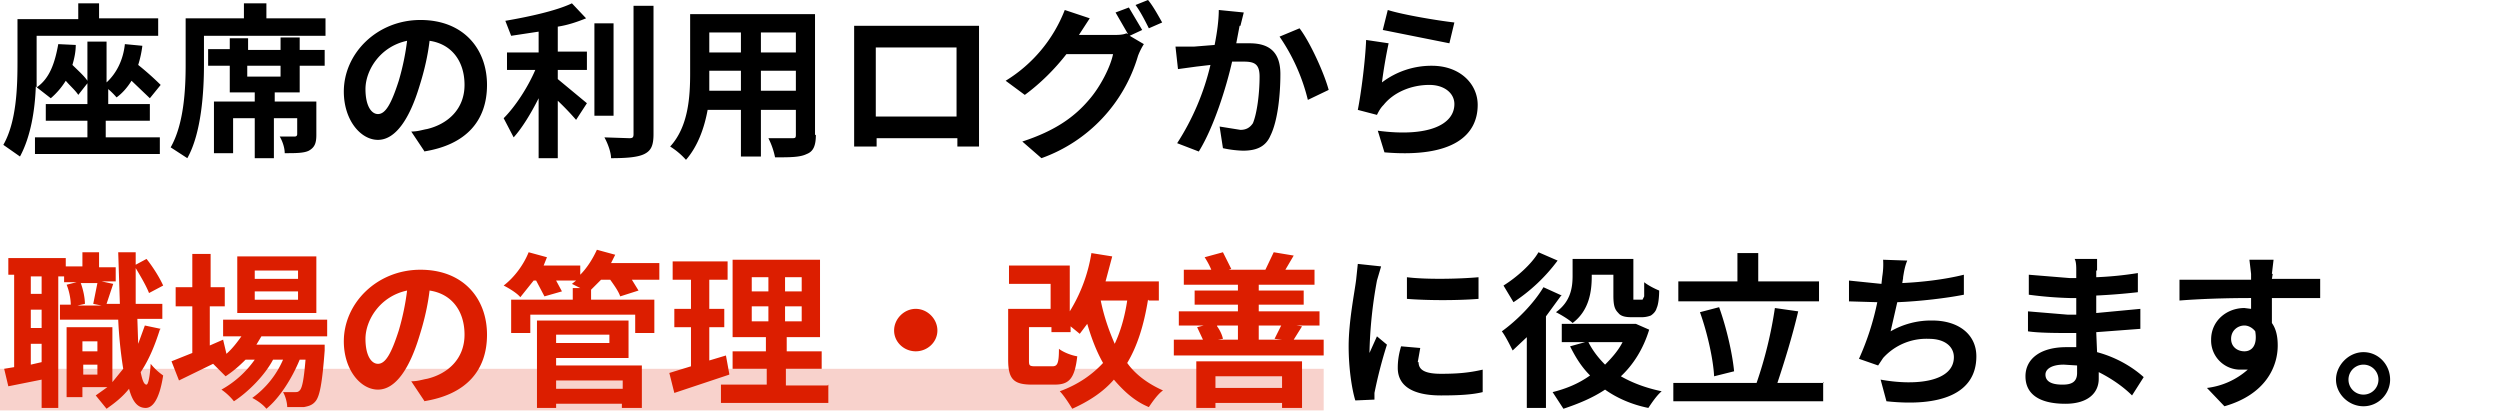
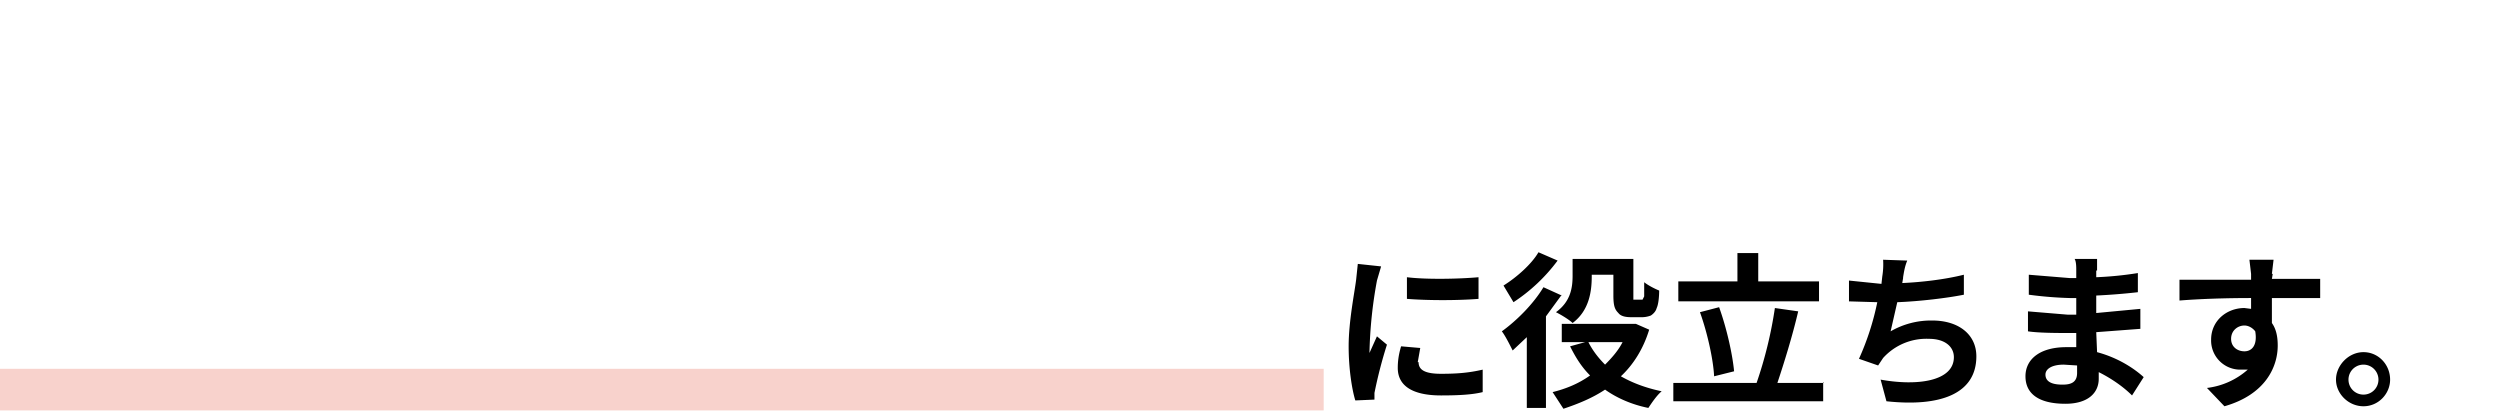
<svg xmlns="http://www.w3.org/2000/svg" viewBox="0 0 300.3 50">
-   <path d="M12.8 16.5h6.4v2h-15v-2h6.3v-2h-5v-2h5V10l-1.1 1.4c-.3-.5-1-1.1-1.5-1.7-.5.8-1.1 1.5-1.8 2.1l-1.8-1.4c-.1 2.8-.6 6-1.9 8.4l-2-1.4c1.6-2.8 1.7-7 1.7-10V2.3h7.3V.4h2.5v1.8H19v2.1H4.4V10.5C6 9.4 6.6 7.5 7 5.3l2.1.1c0 .9-.2 1.7-.4 2.4.6.6 1.4 1.3 1.8 1.9V5h2.3v4.9c1.2-1.1 2-2.7 2.2-4.6l2.1.2a13 13 0 0 1-.5 2.3 35 35 0 0 1 2.7 2.4L18 11.8l-2.2-2.1c-.5.8-1.1 1.5-1.8 2a9 9 0 0 0-1-1v1.8H18v2h-5.3v2ZM39.1 2.2v2.1H24.5v3.5c0 3.2-.3 8.2-2 11.2l-2-1.3c1.6-2.8 1.8-7 1.8-9.9V2.2h7V.4H32v1.8H39ZM36 6h3v1.9h-3v3.2h-3v1.1h5v4c0 1-.2 1.5-.9 1.9-.6.3-1.6.3-2.9.3 0-.7-.3-1.5-.6-2h1.8c.2 0 .3-.1.3-.3v-1.9h-2.8V19h-2.3v-4.8H28v4.2h-2.3v-6.2h4.9v-1.1h-3V7.9H25v-2h2.6V4.6h2.2V6h3.9V4.5H36V6Zm-2.3 1.9h-4v1.3h4V8ZM51 18.2l-1.6-2.4c.8 0 1.3-.2 1.9-.3 2.5-.6 4.5-2.4 4.5-5.3 0-2.8-1.5-4.9-4.2-5.3-.2 1.7-.6 3.5-1.2 5.4-1.2 4-2.9 6.5-5 6.5s-4.1-2.4-4.1-5.8c0-4.6 4-8.6 9.2-8.6s8 3.5 8 7.8-2.5 7.2-7.6 8Zm-5.6-4.5c.9 0 1.6-1.2 2.5-4a30 30 0 0 0 1-4.8c-3.3.7-5 3.6-5 5.8 0 2 .7 3 1.5 3ZM67 9.5l3.5 2.9-1.3 2a32 32 0 0 0-2.2-2.3V19h-2.3v-7.2c-.9 1.8-2 3.6-3 4.7l-1.2-2.3c1.4-1.4 2.9-3.7 3.8-5.8h-3.4V6.3h3.8V3.8l-3.3.5-.7-1.8c2.9-.5 6.1-1.2 8-2.1l1.7 1.8c-1 .4-2.1.8-3.4 1v3h3.5v2.2H67v1.1Zm6.7 4.4h-2.3V2.8h2.3v11.1ZM78.5.7v15.4c0 1.4-.3 2-1.1 2.4-.8.4-2.2.5-4 .5 0-.7-.4-1.8-.8-2.5l3 .1c.4 0 .5-.1.5-.5V.7h2.4ZM98 16.2c0 1.3-.3 2-1.1 2.3-.8.4-2 .4-3.8.4a9 9 0 0 0-.8-2.3h2.8c.4 0 .5 0 .5-.4v-3h-4.2v5.6H89v-5.6h-4c-.4 2.2-1.2 4.4-2.6 6a8.8 8.8 0 0 0-1.9-1.6c2.2-2.4 2.4-6 2.4-8.8V1.7h15v14.5Zm-9-5.3V8.5h-3.8v2.4H89Zm-3.8-7v2.4H89V3.9h-3.8Zm10.4 0h-4.2v2.4h4.2V3.9Zm0 7V8.5h-4.2v2.4h4.2ZM104.6 3.1h13v14.5H115v-1h-9.7v1h-2.7V3.1h2.1Zm.6 10.9h9.7V5.7h-9.7V14ZM137.2 3.6l-1.5.7 1.7 1a8 8 0 0 0-.7 1.4A18.6 18.6 0 0 1 125.1 19l-2.3-2c4-1.3 6.3-3 8-5 1.4-1.6 2.6-4 2.9-5.5h-5.6c-1.4 1.8-3.1 3.5-5 4.9l-2.3-1.7a17.3 17.3 0 0 0 7.1-8.5l3 1-1.3 2h4c.6 0 1.3 0 1.7-.2l.2.1-1.5-2.6 1.6-.6 1.6 2.7Zm2.4-.9-1.6.7c-.4-.8-1-2-1.6-2.8l1.5-.6c.6.7 1.3 2 1.7 2.7ZM148.9 3.1l-.4 2.1h1.6c2.2 0 3.7.9 3.7 3.7 0 2.4-.3 5.6-1.2 7.4-.6 1.4-1.8 1.8-3.3 1.8a13 13 0 0 1-2.4-.3l-.4-2.6 2.5.4c.6 0 1.1-.2 1.5-.8.5-1.2.8-3.6.8-5.6 0-1.6-.7-1.8-2-1.8H148c-.7 3.1-2.2 7.9-4 10.8l-2.6-1a30 30 0 0 0 4-9.4l-1.7.2-2.2.3-.3-2.7h2.2l2.5-.2c.3-1.5.5-3 .5-4.2l3 .3-.4 1.6Zm10.7 7.7-2.5 1.2a23 23 0 0 0-3.4-7.6l2.4-1c1.3 1.7 3 5.5 3.5 7.4ZM166 9.9a9.8 9.8 0 0 1 6-2c3.4 0 5.5 2.2 5.5 4.7 0 3.6-2.9 6.4-11.2 5.7l-.8-2.6c6 .8 9.2-.7 9.2-3.2 0-1.3-1.2-2.3-3-2.3-2.2 0-4.3.9-5.5 2.4-.4.4-.6.8-.8 1.2l-2.3-.6c.4-2 .9-5.9 1-8.4l2.7.4a60 60 0 0 0-.8 4.7Zm8.7-7.2-.6 2.5-8-1.6.6-2.4c1.9.6 6.2 1.3 8 1.5Z" style="stroke-width:0" />
-   <path d="M19.2 39.6c-.6 1.9-1.3 3.6-2.3 5.1.2 1 .4 1.5.7 1.5.2 0 .4-.9.5-2.5a7 7 0 0 0 1.5 1.4c-.5 3.2-1.4 3.9-2.1 3.9-1 0-1.6-.8-2-2.3-.8 1-1.7 1.7-2.7 2.4l-1.3-1.6 1.4-1h-3v1.2H8v-8.4h5.5v6.6l1.3-1.6a53 53 0 0 1-.6-5.9h-7v-1.8h1.3c0-.7-.2-1.7-.5-2.4l1.2-.3H7.7v-.7H7V49H5v-3.4l-4 .8-.5-2.1 1.2-.2V33H1v-2h6.9v1h2v-1.7h2v1.8h2v1.7h-1.7l1.4.3-.8 2.4h1.6l-.2-6.2h2.1v1.5l1.3-.7c.8 1 1.6 2.3 2 3.2l-1.7.9c-.3-.8-1-2-1.6-3v4.3h3.2v1.8h-3l.1 3 .8-2.2 1.9.4ZM5 33.2H3.7v2.1H5v-2.1Zm0 4H3.7v2.2H5v-2.1Zm0 6.3v-2.2H3.7v2.5l1.3-.3ZM9.7 34c.3.8.5 1.8.5 2.5l-.9.2h2.9l-1-.2.5-2.5h-2Zm.2 7v1.2h1.8V41H10Zm1.8 4v-1.2H10v1.2h1.8ZM31.4 40.4l-.6 1H39v.7c-.3 4-.6 5.5-1.1 6.1-.4.5-.9.6-1.4.7h-2c0-.5-.2-1.3-.5-1.8h1.4c.3 0 .4 0 .6-.2.3-.3.5-1.3.7-3.7H36c-.9 2.2-2.4 4.6-4 5.9-.4-.5-1.1-1-1.7-1.3a11 11 0 0 0 3.7-4.6h-1.2c-1 1.9-3 3.9-4.7 5a7 7 0 0 0-1.5-1.4 12 12 0 0 0 4-3.6h-1.1c-.8.8-1.5 1.4-2.4 2l-1.5-1.5-4.1 2-.9-2.3 2.5-1v-5.6h-2v-2.3h2v-4h2.2v4H27v2.3h-1.8v4.7l1.6-.7.4 1.7c.7-.6 1.3-1.4 1.8-2.1h-2.2v-2h12.5v2h-8Zm6.6-2.8h-9.5v-6.8H38v6.8Zm-2.2-5.1h-5.2v1h5.2v-1Zm0 2.5h-5.2v1h5.2v-1ZM51 48.2l-1.6-2.4c.8 0 1.3-.2 1.9-.3 2.5-.6 4.5-2.4 4.5-5.3 0-2.8-1.5-4.9-4.2-5.3-.2 1.7-.6 3.5-1.2 5.4-1.2 4-2.9 6.5-5 6.5s-4.1-2.4-4.1-5.8c0-4.6 4-8.6 9.2-8.6s8 3.5 8 7.8-2.5 7.2-7.6 8Zm-5.6-4.5c.9 0 1.6-1.2 2.5-4a30 30 0 0 0 1-4.8c-3.3.7-5 3.6-5 5.8 0 2 .7 3 1.5 3ZM79.2 33.6h-3.3l.8 1.3-2.2.7c-.2-.6-.7-1.3-1.2-2h-1.1L71 34.8V36h7.6v4h-2.3v-2.2H63.7v2.2h-2.3v-4h7.4v-1.4h.9l-1-.5.5-.4h-2.4l.7 1.3-2.1.6-1-1.9h-.3l-1.6 2c-.4-.5-1.4-1.1-2-1.4 1.3-1 2.4-2.5 3-4l2.2.6-.4 1h4.4V33c.8-.8 1.5-1.9 2-3l2.2.6-.5 1h5.8v1.9ZM66.8 43.9h10.3V49h-2.4v-.5h-7.9v.5h-2.3V38.5h11V43h-8.7v.9Zm0-3.7v1h6.4v-1h-6.4Zm0 5.4v1.1h8v-1h-8ZM87.6 45 81 47.2l-.6-2.4L83 44v-4.7h-2v-2.2h2v-3.5h-2.2v-2.2h6.6v2.2h-2.2v3.5H87v2.2h-1.8v4l2-.6.4 2.2Zm11.9 1.2v2.2H86.6v-2.2h5.5v-1.9H88v-2.1H92v-1.7h-4v-9.3h10.5v9.3h-4v1.7h4.2v2.1h-4.3v2h5ZM90.3 35h2v-1.7h-2v1.7Zm0 3.6h2v-1.8h-2v1.8Zm6-5.3h-2v1.7h2v-1.7Zm0 3.5h-2v1.8h2v-1.8ZM112.6 39.7c0 1.4-1.2 2.5-2.6 2.5s-2.6-1.1-2.6-2.5 1.2-2.6 2.6-2.6 2.6 1.2 2.6 2.6ZM137.9 36c-.5 3.1-1.3 5.6-2.5 7.6 1 1.4 2.5 2.5 4.3 3.3-.6.4-1.3 1.4-1.7 2-1.7-.7-3-1.9-4.2-3.3-1.3 1.5-3 2.6-5 3.5-.3-.5-1-1.6-1.5-2.1 2.2-.8 3.9-2 5.2-3.4-.8-1.4-1.4-3-1.9-4.7l-.9 1.2-1.1-.9v.7h-2.3v-.6h-2.7v3.9c0 .7 0 .8.8.8h2c.6 0 .8-.3.8-2.1.5.4 1.5.8 2.2.9-.3 2.7-1 3.4-2.7 3.4H124c-2.2 0-2.9-.6-2.9-3v-6.1h5.1v-3h-5v-2.2h7.3v5.5a19 19 0 0 0 2.6-7l2.5.4-.8 3h6.4v2.3H138Zm-5.7 0c.4 2 1 3.7 1.7 5.3.7-1.5 1.2-3.2 1.5-5.2h-3.2ZM159 40.8v1.9h-18v-1.9h3.5l-.7-1.5.8-.2h-3v-1.7h7.1v-.8h-5.2v-1.7h5.2v-.7h-6.5v-1.8h3.3a9 9 0 0 0-.8-1.5l2.2-.6 1 2-.3.1h4.5-.1l1-2.1 2.4.4-1 1.7h3.5v1.8h-6.7v.7h5.4v1.7h-5.4v.8h7.3v1.7h-2.8l.7.1-1 1.6h3.7Zm-15.3 2.6h12.7V49H154v-.6h-8v.6h-2.3v-5.6Zm2.3 1.8v1.4h8v-1.4h-8Zm.2-6c.3.4.6 1 .7 1.5l-.6.1h2.4v-1.7h-2.5Zm5 0v1.6h2.8l-.9-.1.8-1.6h-2.7Z" style="fill:#dc1e00;stroke-width:0" />
  <path d="M165.4 33.7a53 53 0 0 0-.9 8.7l.9-2 1.2 1a54.9 54.9 0 0 0-1.5 5.8v.8l-2.3.1c-.4-1.3-.8-3.8-.8-6.5 0-3 .7-6.4.9-8l.2-1.9 2.8.3-.5 1.7Zm5 9.8c0 .9.7 1.4 2.7 1.4 1.8 0 3.3-.1 5-.5v2.7c-1.2.3-2.8.4-5 .4-3.5 0-5.2-1.2-5.2-3.3 0-.8.1-1.6.4-2.6l2.3.2-.3 1.7Zm7.2-10.2v2.6c-2.5.2-6.1.2-8.6 0v-2.6c2.4.3 6.4.2 8.6 0ZM187.6 35.4l-1.9 2.6v11h-2.3v-8.5l-1.7 1.6c-.3-.6-.9-1.8-1.3-2.3 1.8-1.3 3.8-3.3 5-5.3l2.2 1Zm-.5-4.1a20.8 20.8 0 0 1-5.3 5l-1.2-2c1.6-1 3.4-2.6 4.2-4l2.3 1Zm11 8.3c-.7 2.3-1.9 4.2-3.4 5.6 1.4.8 3 1.4 4.9 1.8-.6.5-1.2 1.4-1.6 2-2-.4-3.8-1.2-5.2-2.2-1.5 1-3.2 1.7-5 2.3l-1.3-2c1.6-.4 3.1-1 4.5-2-1-1-1.7-2.1-2.4-3.5l1.8-.5h-2.8v-2.2h8.9l1.6.7Zm-6.9-6.4c0 1.8-.3 4.1-2.3 5.6-.4-.4-1.4-1-2-1.3 1.8-1.3 2-3 2-4.4v-2h7.3V36h1.1l.2-.4v-1.7c.5.4 1.3.8 1.8 1 0 .8-.1 1.7-.3 2.1-.1.4-.4.7-.7.9a3 3 0 0 1-1.2.2h-1.2c-.6 0-1.2-.1-1.5-.5-.4-.4-.6-.8-.6-2.1V33h-2.6Zm-.4 7.9c.5 1 1.2 1.9 2 2.7.8-.8 1.6-1.7 2.1-2.7h-4.1ZM219 45.9v2.3h-18V46h10a50 50 0 0 0 2.2-9l2.8.4c-.7 3-1.7 6.2-2.5 8.6h5.6Zm-.5-9.7h-16.9v-2.4h7.1v-3.4h2.5v3.4h7.3v2.4Zm-12.6 9c-.1-2-.8-5.2-1.7-7.7l2.3-.6c.9 2.5 1.6 5.6 1.8 7.7l-2.4.6ZM228.6 33.4l-.1.6c2.2-.1 5-.4 7.4-1v2.4c-2 .4-5.3.8-8 .9l-.8 3.5a9.7 9.7 0 0 1 5-1.3c3.2 0 5.3 1.7 5.3 4.3 0 4.5-4.3 6.1-10.8 5.4l-.7-2.6c4.4.8 8.8.2 8.8-2.7 0-1.2-1-2.2-3-2.2a7 7 0 0 0-5.5 2.3l-.6.9-2.3-.8a32 32 0 0 0 2.2-6.8l-3.4-.1v-2.5l3.9.4.1-.9a9 9 0 0 0 .1-2l2.9.1c-.3.7-.4 1.4-.5 2ZM251.8 32.5v.8a42 42 0 0 0 5-.5v2.3a76 76 0 0 1-5 .4v2.1l5.3-.5v2.4l-5.3.4.1 2.4c2.6.7 4.5 2 5.6 3l-1.4 2.2c-1-1-2.4-2-4-2.8v.8c0 1.7-1.3 3-4 3-3.2 0-4.8-1.2-4.8-3.3s1.8-3.5 4.9-3.5h1.2V40h-1c-1.2 0-3.5 0-4.8-.2v-2.4l4.8.4h1v-2h-.8a46 46 0 0 1-4.9-.4V33l4.9.4h.8v-1c0-.3 0-1-.2-1.3h2.7v1.4Zm-4 13.7c1 0 1.7-.3 1.7-1.4v-.9l-1.6-.1c-1.4 0-2.2.5-2.2 1.2 0 .8.7 1.2 2 1.2ZM273 32.9l-.1.6h5.8v2.3h-5.8v3c.5.7.7 1.6.7 2.7 0 2.6-1.5 5.9-6.4 7.3l-2.1-2.2a9 9 0 0 0 4.9-2.2h-1a3.5 3.5 0 0 1-3.4-3.6c0-2.3 1.9-3.8 4-3.8l.8.1v-1.3c-3 0-6.1.1-8.6.3v-2.5h8.6v-.7l-.2-1.7h2.9l-.2 1.7Zm-3.4 9.3c.8 0 1.6-.6 1.3-2.4-.3-.4-.8-.7-1.3-.7-.8 0-1.6.6-1.6 1.6s.8 1.5 1.6 1.5ZM287.1 45.6c0 1.7-1.4 3.2-3.2 3.2s-3.3-1.5-3.3-3.2 1.5-3.3 3.3-3.3 3.2 1.5 3.2 3.3Zm-1.4 0a1.8 1.8 0 1 0-3.6 0c0 1 .8 1.8 1.8 1.8s1.8-.8 1.8-1.8Z" style="stroke-width:0" />
  <path d="M0 44.3h159v5H0z" style="fill:#dc1e00;opacity:.2;stroke-width:0" />
-   <path d="M.3 0h300v50H.3z" style="fill:none;stroke-width:0" />
</svg>